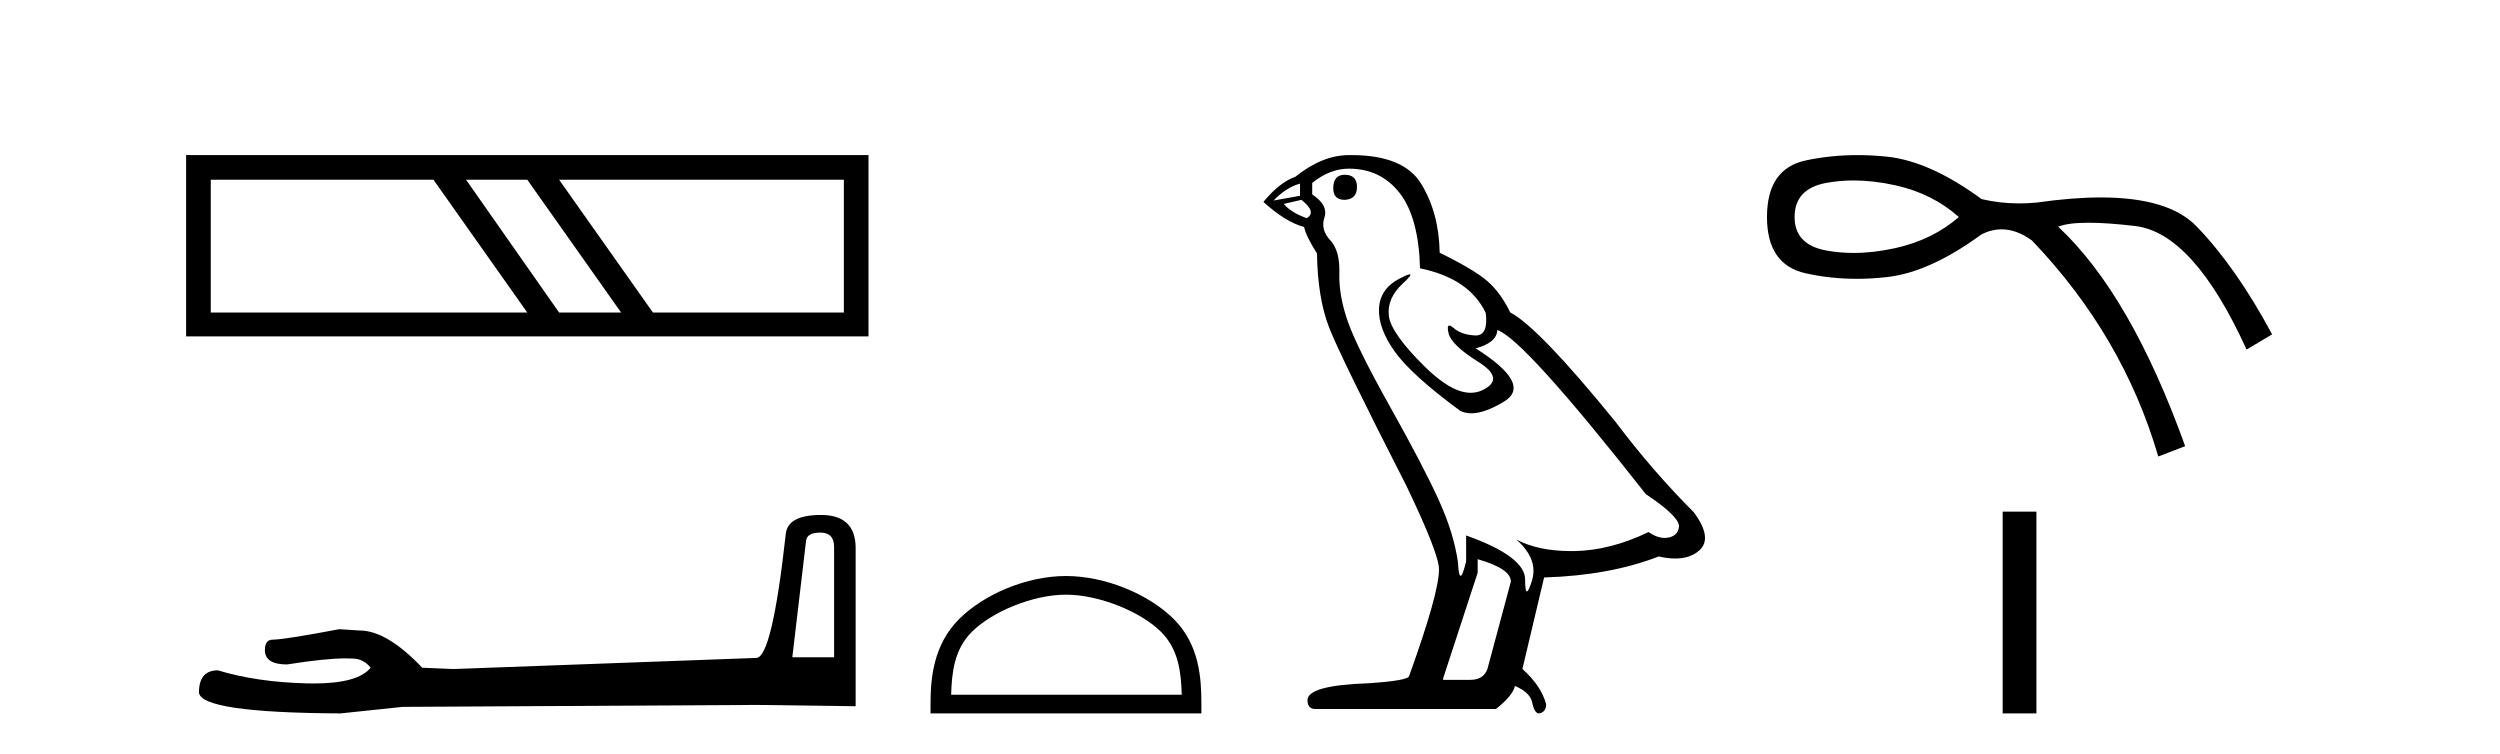
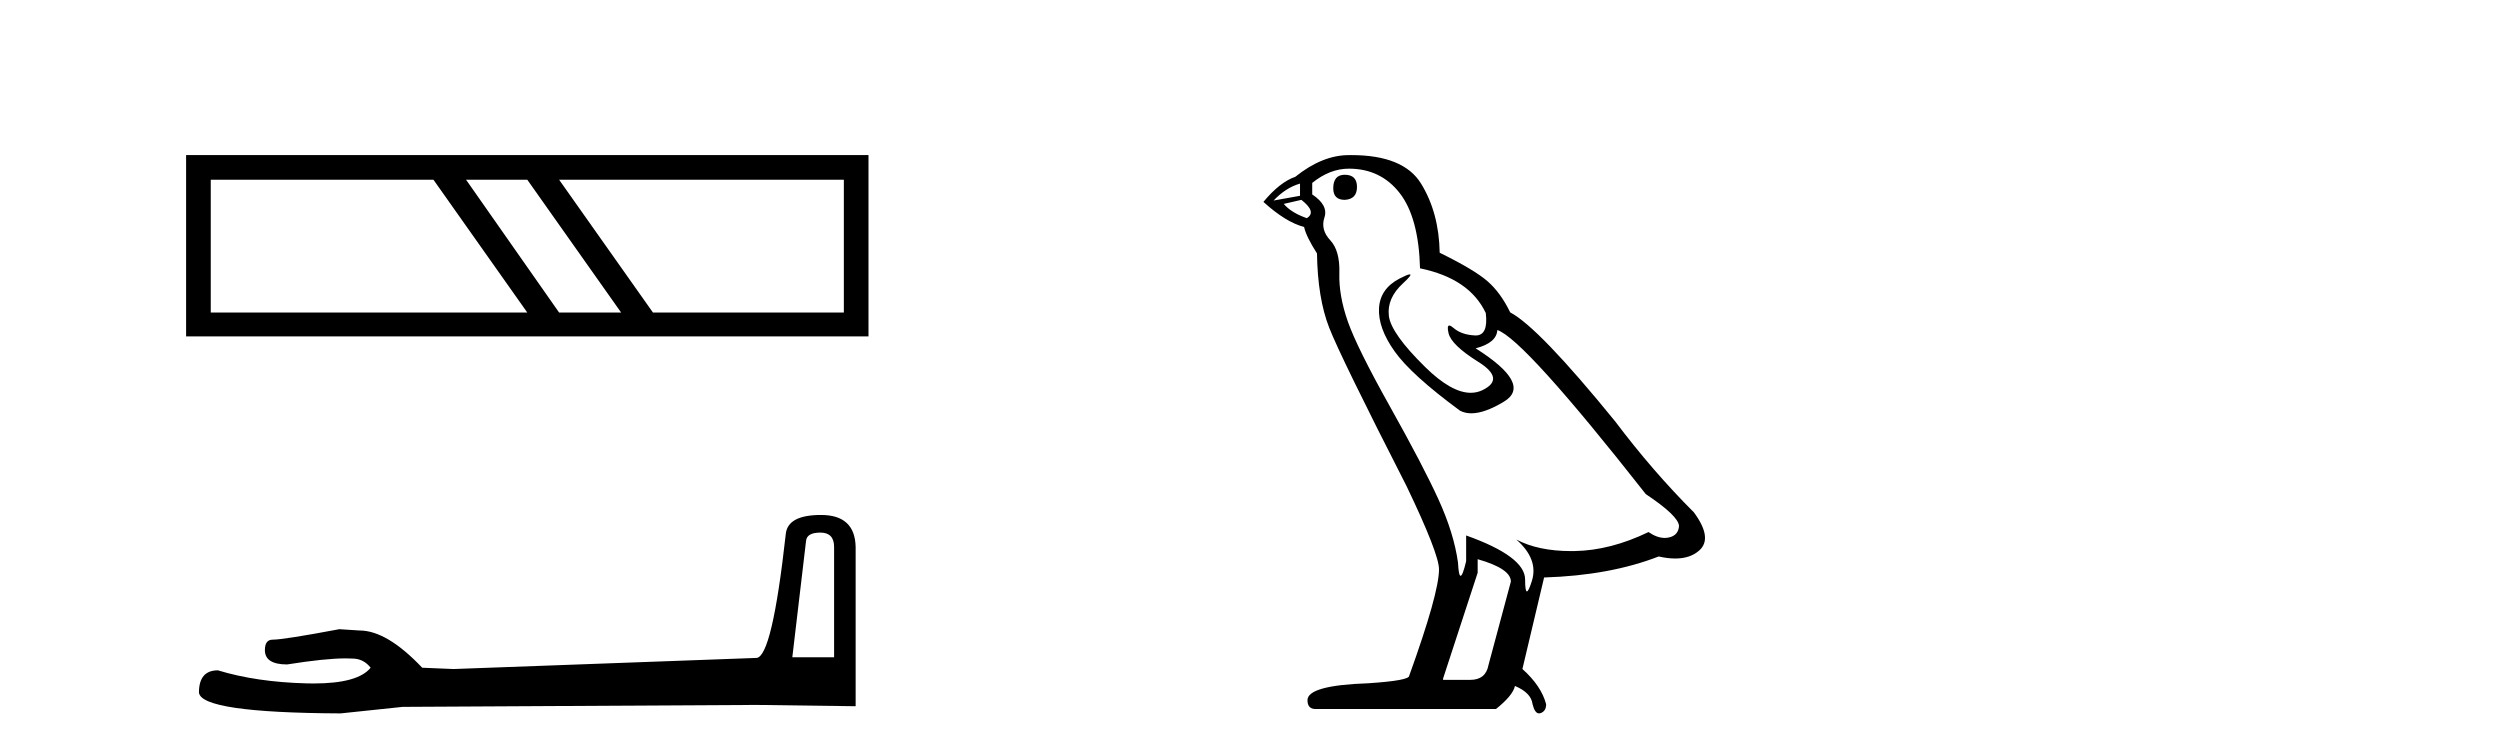
<svg xmlns="http://www.w3.org/2000/svg" width="136.0" height="41.0">
  <path d="M 23.58 9.778 L 28.685 17.003 L 11.465 17.003 L 11.465 9.778 ZM 28.685 9.778 L 33.79 17.003 L 30.416 17.003 L 25.354 9.778 ZM 45.905 9.778 L 45.905 17.003 L 35.521 17.003 L 30.416 9.778 ZM 10.124 8.437 L 10.124 18.301 L 47.246 18.301 L 47.246 8.437 Z" style="fill:#000000;stroke:none" />
  <path d="M 44.629 28.973 Q 45.375 28.973 45.375 29.754 L 45.375 35.755 L 43.102 35.755 L 43.848 29.435 Q 43.884 28.973 44.629 28.973 ZM 44.665 28.014 Q 42.854 28.014 42.747 29.044 Q 42.002 35.755 41.149 35.791 L 24.672 36.395 L 22.968 36.324 Q 21.05 34.299 19.559 34.299 Q 19.026 34.264 18.458 34.228 Q 15.44 34.797 14.836 34.797 Q 14.41 34.797 14.41 35.365 Q 14.41 36.146 15.617 36.146 Q 17.691 35.816 18.798 35.816 Q 18.999 35.816 19.168 35.826 Q 19.772 35.826 20.163 36.324 Q 19.47 37.181 17.063 37.181 Q 16.878 37.181 16.683 37.176 Q 13.948 37.105 11.853 36.466 Q 10.823 36.466 10.823 37.673 Q 10.93 38.774 18.529 38.809 L 21.903 38.454 L 41.149 38.348 L 46.547 38.419 L 46.547 29.754 Q 46.511 28.014 44.665 28.014 Z" style="fill:#000000;stroke:none" />
-   <path d="M 57.988 32.35 C 59.8 32.35 62.069 33.281 63.166 34.378 C 64.127 35.339 64.252 36.612 64.287 37.795 L 51.742 37.795 C 51.777 36.612 51.903 35.339 52.863 34.378 C 53.961 33.281 56.176 32.35 57.988 32.35 ZM 57.988 31.335 C 55.838 31.335 53.525 32.329 52.169 33.684 C 50.778 35.075 50.621 36.906 50.621 38.275 L 50.621 38.809 L 65.355 38.809 L 65.355 38.275 C 65.355 36.906 65.251 35.075 63.86 33.684 C 62.505 32.329 60.138 31.335 57.988 31.335 Z" style="fill:#000000;stroke:none" />
  <path d="M 73.156 9.507 Q 72.529 9.507 72.529 10.245 Q 72.529 10.872 73.156 10.872 Q 73.82 10.835 73.82 10.171 Q 73.82 9.507 73.156 9.507 ZM 70.721 9.987 L 70.721 10.651 L 69.283 10.909 Q 69.947 10.208 70.721 9.987 ZM 70.795 10.872 Q 71.644 11.536 71.09 11.868 Q 70.242 11.573 69.836 11.093 L 70.795 10.872 ZM 73.377 9.175 Q 75.11 9.175 76.143 10.503 Q 77.176 11.831 77.25 14.597 Q 79.942 15.15 80.827 17.031 Q 80.971 18.249 80.279 18.249 Q 80.258 18.249 80.237 18.248 Q 79.499 18.211 79.075 17.843 Q 78.921 17.709 78.842 17.709 Q 78.705 17.709 78.799 18.119 Q 78.946 18.765 80.422 19.687 Q 81.897 20.609 80.661 21.217 Q 80.355 21.368 80.008 21.368 Q 78.959 21.368 77.545 19.982 Q 75.664 18.138 75.553 17.179 Q 75.442 16.22 76.328 15.408 Q 76.854 14.926 76.689 14.926 Q 76.577 14.926 76.143 15.15 Q 75.074 15.703 75.018 16.773 Q 74.963 17.843 75.867 19.115 Q 76.77 20.388 79.426 22.342 Q 79.697 22.484 80.04 22.484 Q 80.77 22.484 81.823 21.844 Q 83.372 20.904 80.274 18.949 Q 81.417 18.654 81.454 17.953 Q 82.893 18.433 89.531 26.879 Q 91.302 28.059 91.339 28.612 Q 91.302 29.129 90.785 29.239 Q 90.675 29.263 90.561 29.263 Q 90.143 29.263 89.679 28.944 Q 87.614 29.94 85.677 29.977 Q 85.575 29.979 85.475 29.979 Q 83.675 29.979 82.487 29.35 L 82.487 29.35 Q 83.704 30.42 83.335 31.6 Q 83.156 32.172 83.064 32.172 Q 82.966 32.172 82.966 31.526 Q 82.966 30.272 79.758 29.129 L 79.758 30.53 Q 79.569 31.324 79.457 31.324 Q 79.351 31.324 79.315 30.604 Q 79.094 29.018 78.264 27.192 Q 77.434 25.367 75.627 22.139 Q 73.82 18.912 73.322 17.492 Q 72.824 16.072 72.861 14.855 Q 72.898 13.638 72.363 13.066 Q 71.828 12.495 72.049 11.831 Q 72.271 11.167 71.385 10.577 L 71.385 9.95 Q 72.344 9.175 73.377 9.175 ZM 80.385 30.42 Q 82.192 30.936 82.192 31.637 L 80.975 36.173 Q 80.827 36.985 79.979 36.985 L 78.504 36.985 L 78.504 36.911 L 80.385 31.157 L 80.385 30.42 ZM 73.51 8.437 Q 73.444 8.437 73.377 8.438 Q 71.939 8.438 70.463 9.618 Q 69.615 9.913 68.73 10.983 Q 69.947 12.089 70.943 12.347 Q 71.053 12.864 71.644 13.786 Q 71.68 16.22 72.307 17.824 Q 72.934 19.429 76.512 26.436 Q 78.282 30.124 78.282 30.973 Q 78.282 32.264 76.66 36.763 Q 76.66 37.022 74.447 37.169 Q 71.127 37.28 71.127 38.091 Q 71.127 38.571 71.57 38.571 L 81.38 38.571 Q 82.303 37.833 82.413 37.317 Q 83.298 37.685 83.372 38.312 Q 83.496 38.809 83.725 38.809 Q 83.768 38.809 83.815 38.792 Q 84.11 38.681 84.11 38.312 Q 83.852 37.317 82.819 36.394 L 83.999 31.415 Q 87.577 31.305 90.232 30.272 Q 90.724 30.383 91.134 30.383 Q 91.953 30.383 92.445 29.94 Q 93.183 29.276 92.15 27.875 Q 89.9 25.625 87.872 22.932 Q 83.704 17.806 82.155 16.994 Q 81.639 15.925 80.919 15.298 Q 80.2 14.671 78.319 13.749 Q 78.282 11.573 77.305 9.987 Q 76.35 8.437 73.51 8.437 Z" style="fill:#000000;stroke:none" />
-   <path d="M 100.836 9.817 Q 101.92 9.817 103.107 10.08 Q 105.134 10.531 106.56 11.807 Q 105.134 13.046 103.107 13.497 Q 101.92 13.76 100.836 13.76 Q 100.069 13.76 99.353 13.628 Q 97.626 13.309 97.626 11.807 Q 97.626 10.268 99.353 9.949 Q 100.069 9.817 100.836 9.817 ZM 101.048 8.437 Q 99.59 8.437 98.226 8.729 Q 96.124 9.179 96.124 11.807 Q 96.124 14.398 98.226 14.867 Q 99.574 15.168 101.014 15.168 Q 101.821 15.168 102.656 15.073 Q 104.984 14.81 107.799 12.746 Q 108.34 12.476 108.886 12.476 Q 109.706 12.476 110.54 13.084 Q 115.495 18.264 117.409 24.834 L 118.873 24.271 Q 115.908 16.012 111.966 12.333 Q 112.497 12.117 113.62 12.117 Q 114.641 12.117 116.152 12.295 Q 119.324 12.671 122.214 19.015 L 123.603 18.189 Q 121.651 14.548 119.493 12.314 Q 117.973 10.741 114.285 10.741 Q 112.735 10.741 110.802 11.019 Q 110.317 11.065 109.846 11.065 Q 108.787 11.065 107.799 10.831 Q 104.984 8.767 102.656 8.523 Q 101.838 8.437 101.048 8.437 Z" style="fill:#000000;stroke:none" />
-   <path d="M 108.945 27.833 L 108.945 38.809 L 110.782 38.809 L 110.782 27.833 Z" style="fill:#000000;stroke:none" />
</svg>